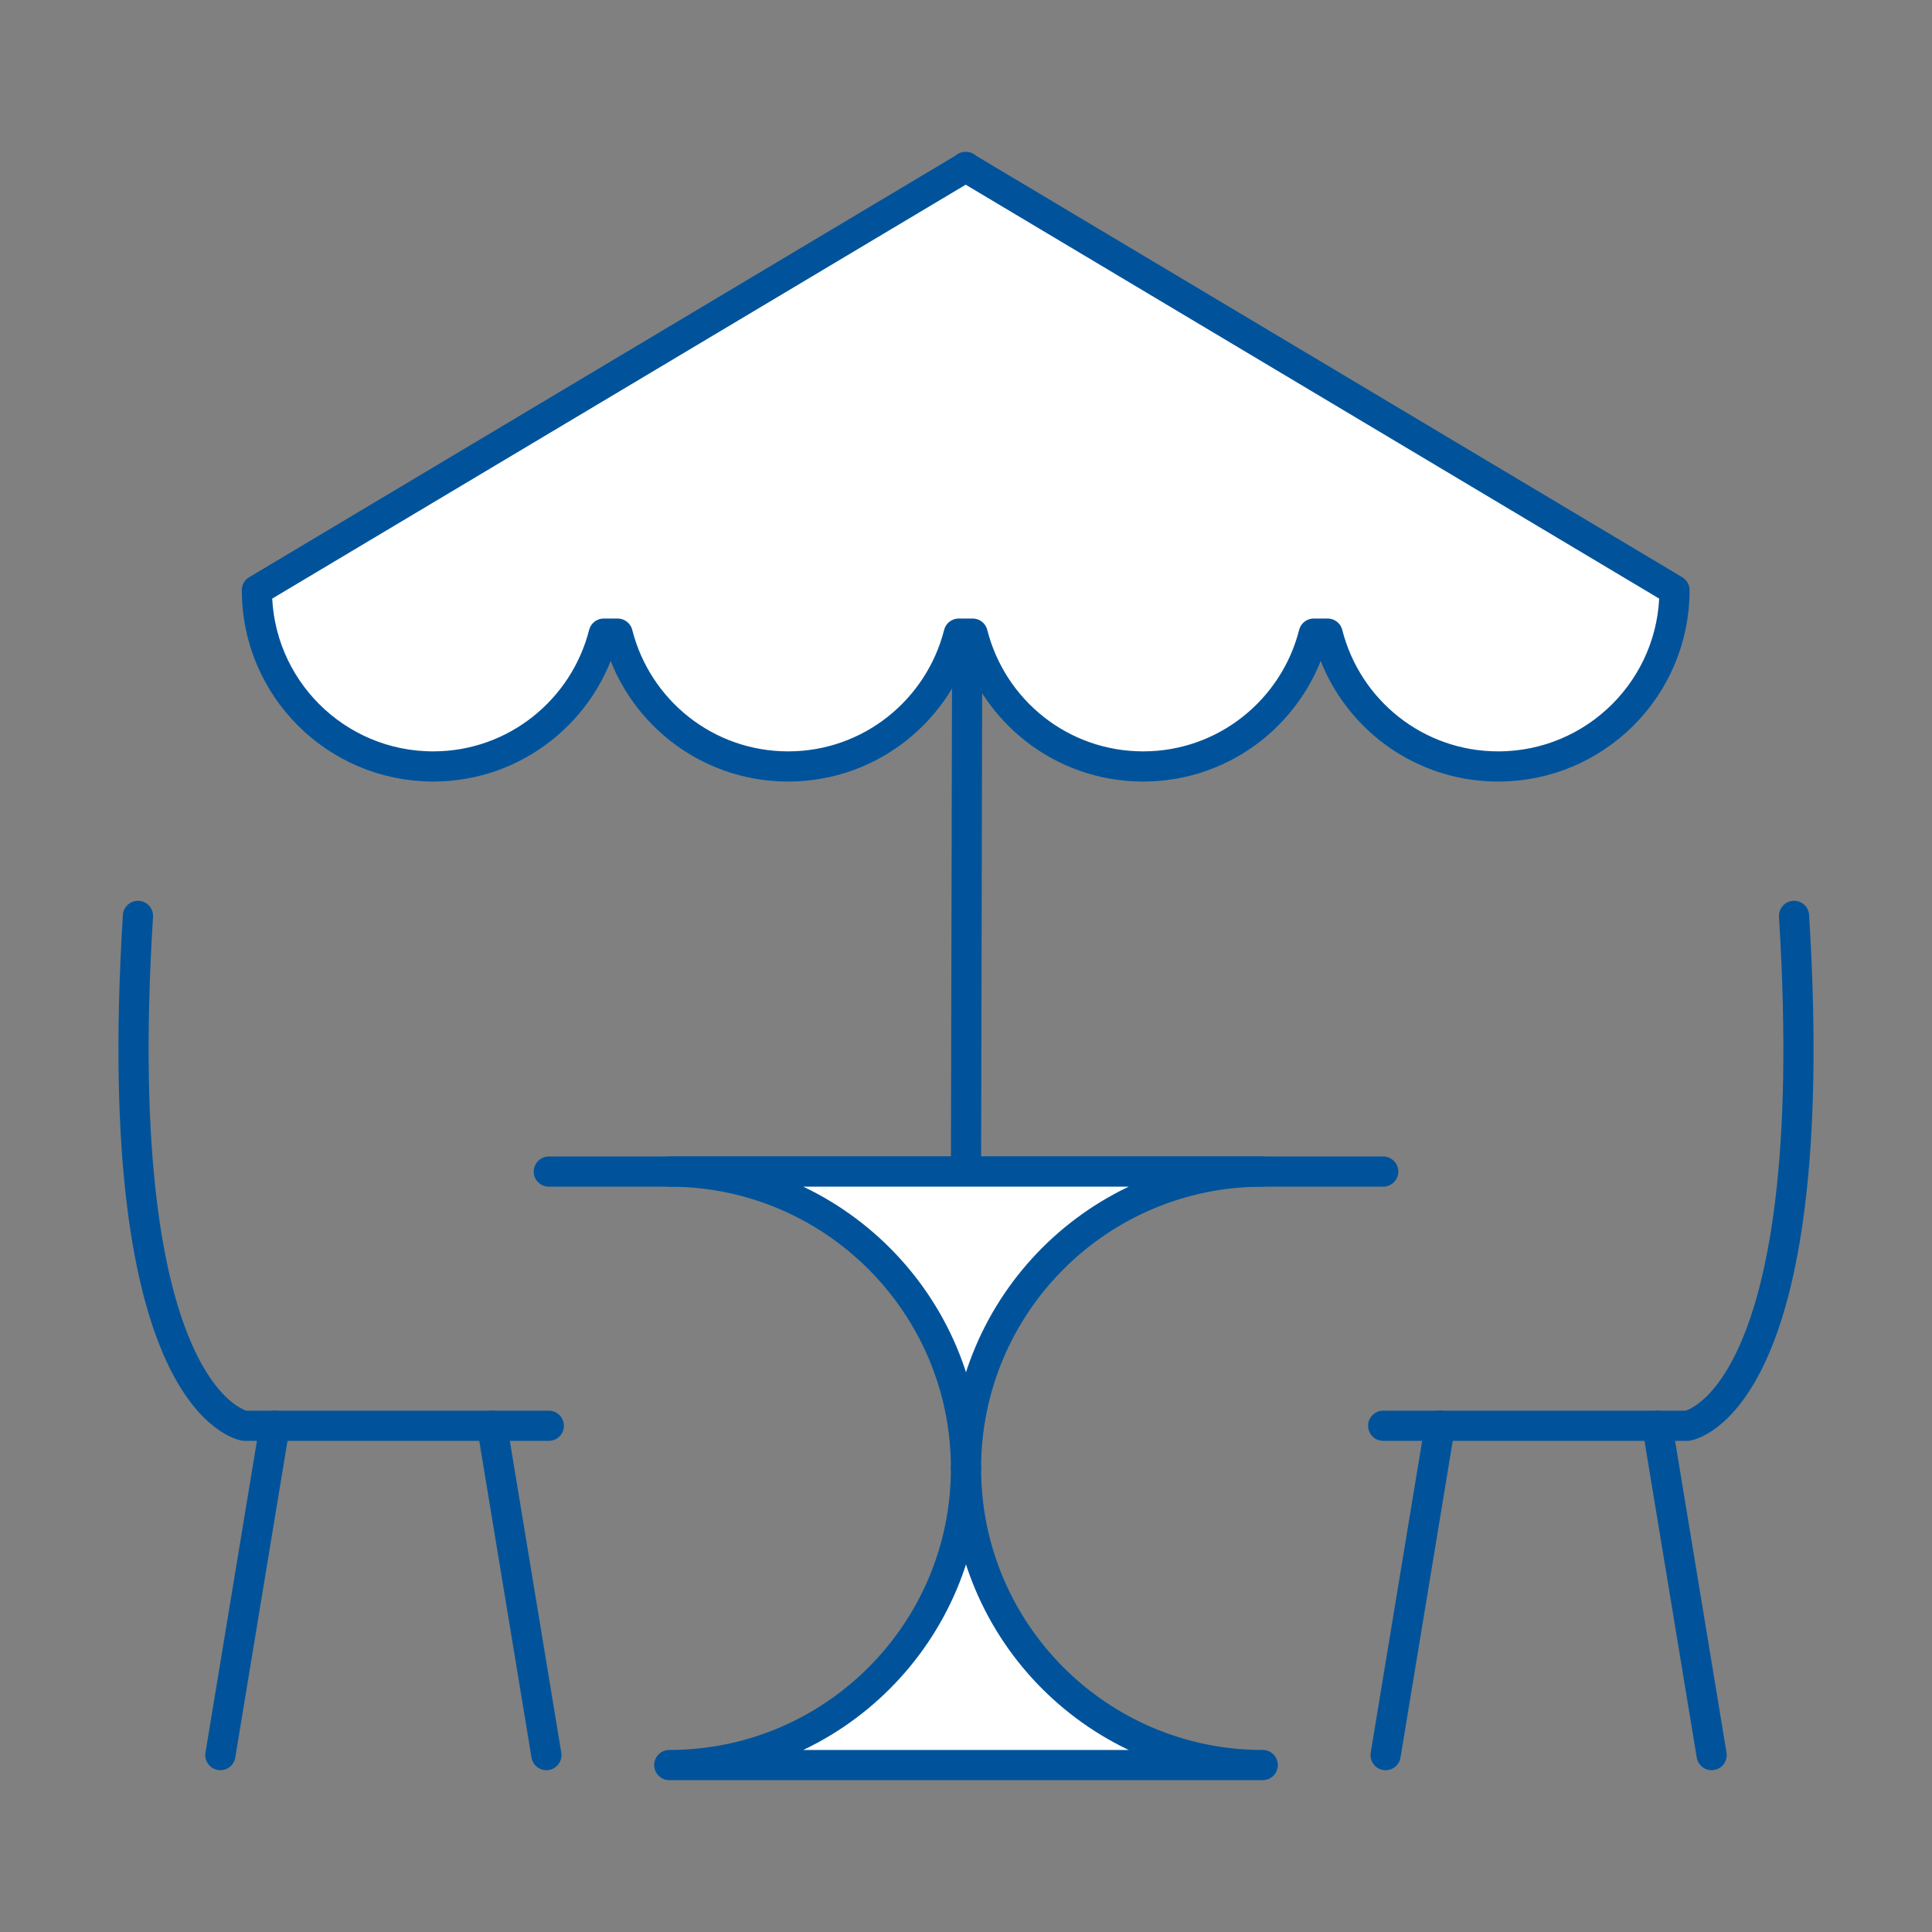
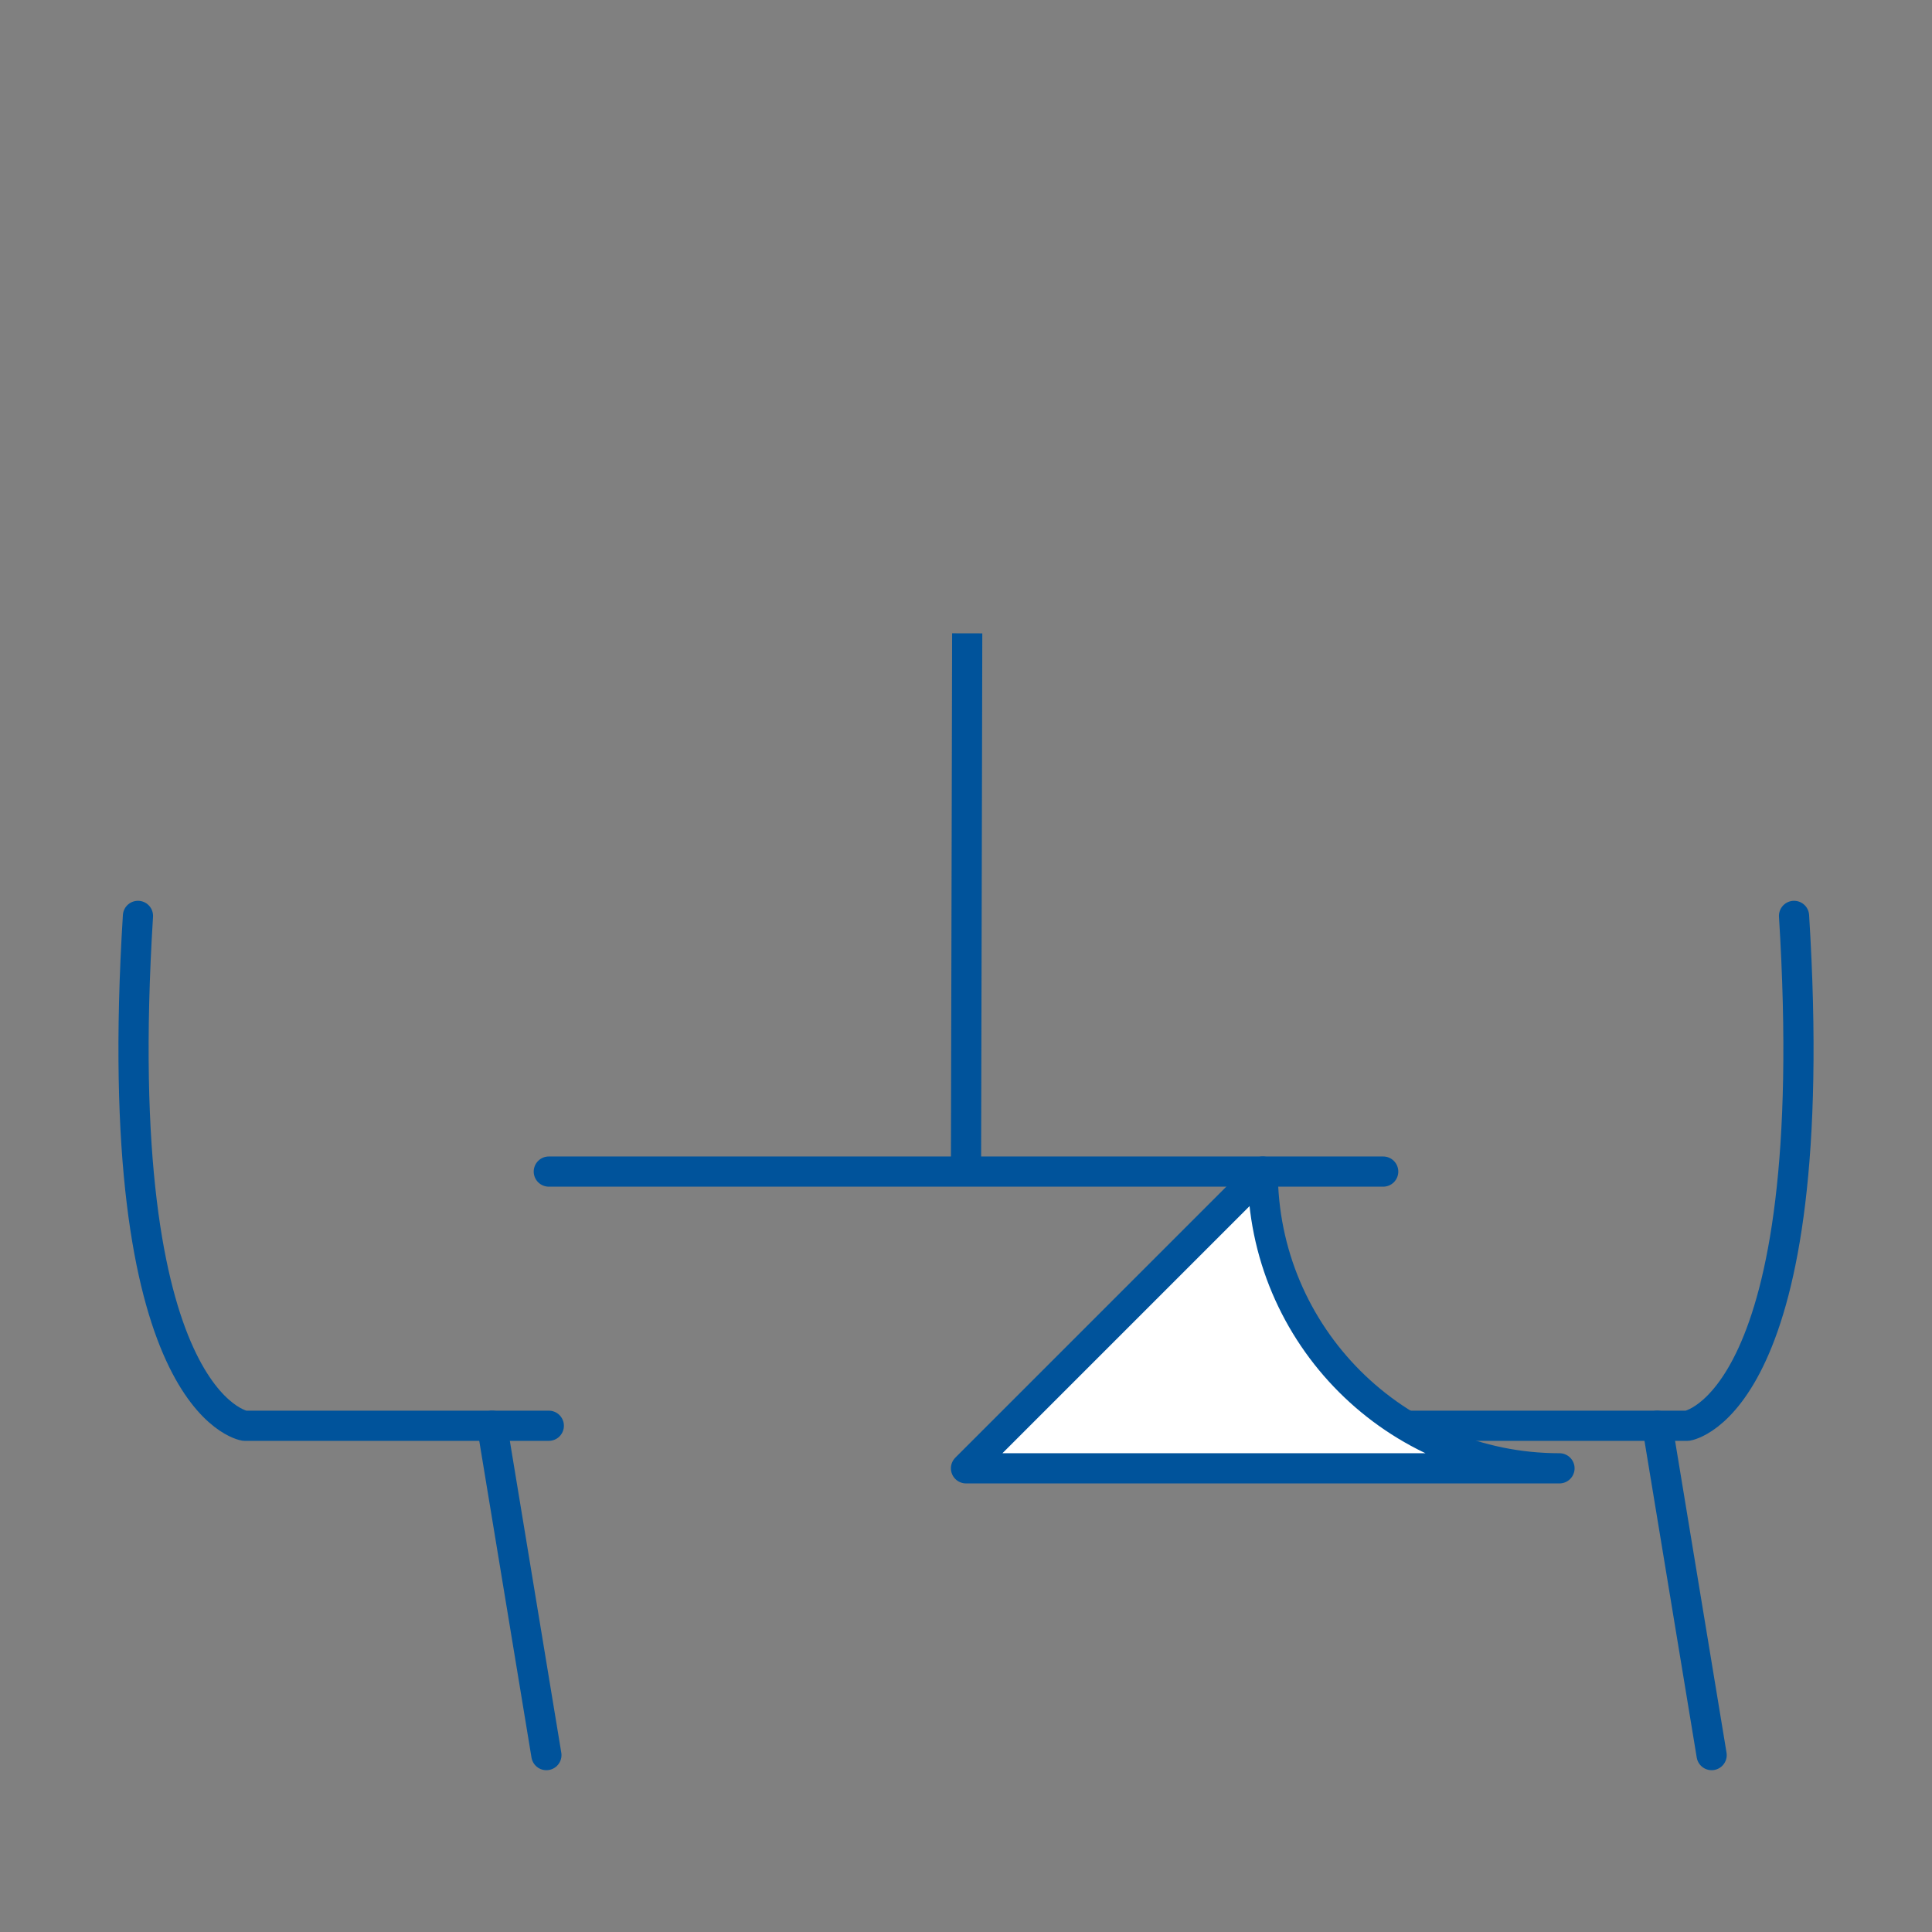
<svg xmlns="http://www.w3.org/2000/svg" id="Layer_1" data-name="Layer 1" viewBox="0 0 64 64">
  <rect x="0" y="0" width="64" height="64" fill="#808080" stroke="none" />
  <defs>
    <style>
      .cls-1, .cls-2, .cls-3 {
        stroke: #00539b;
        stroke-linejoin: round;
      }

      .cls-1, .cls-3 {
        fill: #fff;
      }

      .cls-2 {
        fill: none;
      }

      .cls-2, .cls-3 {
        stroke-linecap: round;
      }
    </style>
  </defs>
-   <path class="cls-1" d="M32,5.53l-23.49,14.02c0,3.22,2.61,5.84,5.84,5.84,2.73,0,5.01-1.88,5.65-4.4h.46c.64,2.53,2.92,4.4,5.65,4.4s5.01-1.88,5.65-4.4h.46c.64,2.53,2.92,4.4,5.65,4.4s5.01-1.88,5.65-4.4h.46c.64,2.53,2.92,4.4,5.65,4.4,3.22,0,5.84-2.61,5.84-5.84l-23.49-14.02Z" />
  <line class="cls-3" x1="18.18" y1="38.81" x2="45.82" y2="38.81" />
  <line class="cls-1" x1="32" y1="38.81" x2="32.04" y2="20.98" />
  <g>
    <g>
-       <line class="cls-3" x1="7.3" y1="58.14" x2="9.1" y2="47.23" />
      <path class="cls-2" d="M18.18,47.23h-10.08s-4.54-.69-3.53-16.89" />
      <line class="cls-3" x1="18.1" y1="58.14" x2="16.3" y2="47.23" />
    </g>
    <g>
      <line class="cls-3" x1="56.7" y1="58.14" x2="54.9" y2="47.23" />
      <path class="cls-2" d="M45.82,47.23h10.08s4.54-.69,3.53-16.89" />
-       <line class="cls-3" x1="45.9" y1="58.14" x2="47.7" y2="47.23" />
    </g>
  </g>
  <g>
-     <path class="cls-1" d="M41.83,38.81h-19.66c5.43,0,9.83,4.4,9.83,9.83,0-5.43,4.4-9.83,9.83-9.83Z" />
-     <path class="cls-1" d="M32,48.64c0,5.43-4.4,9.83-9.83,9.83h19.66c-5.43,0-9.83-4.4-9.83-9.83Z" />
+     <path class="cls-1" d="M32,48.64h19.66c-5.43,0-9.83-4.4-9.83-9.83Z" />
  </g>
</svg>